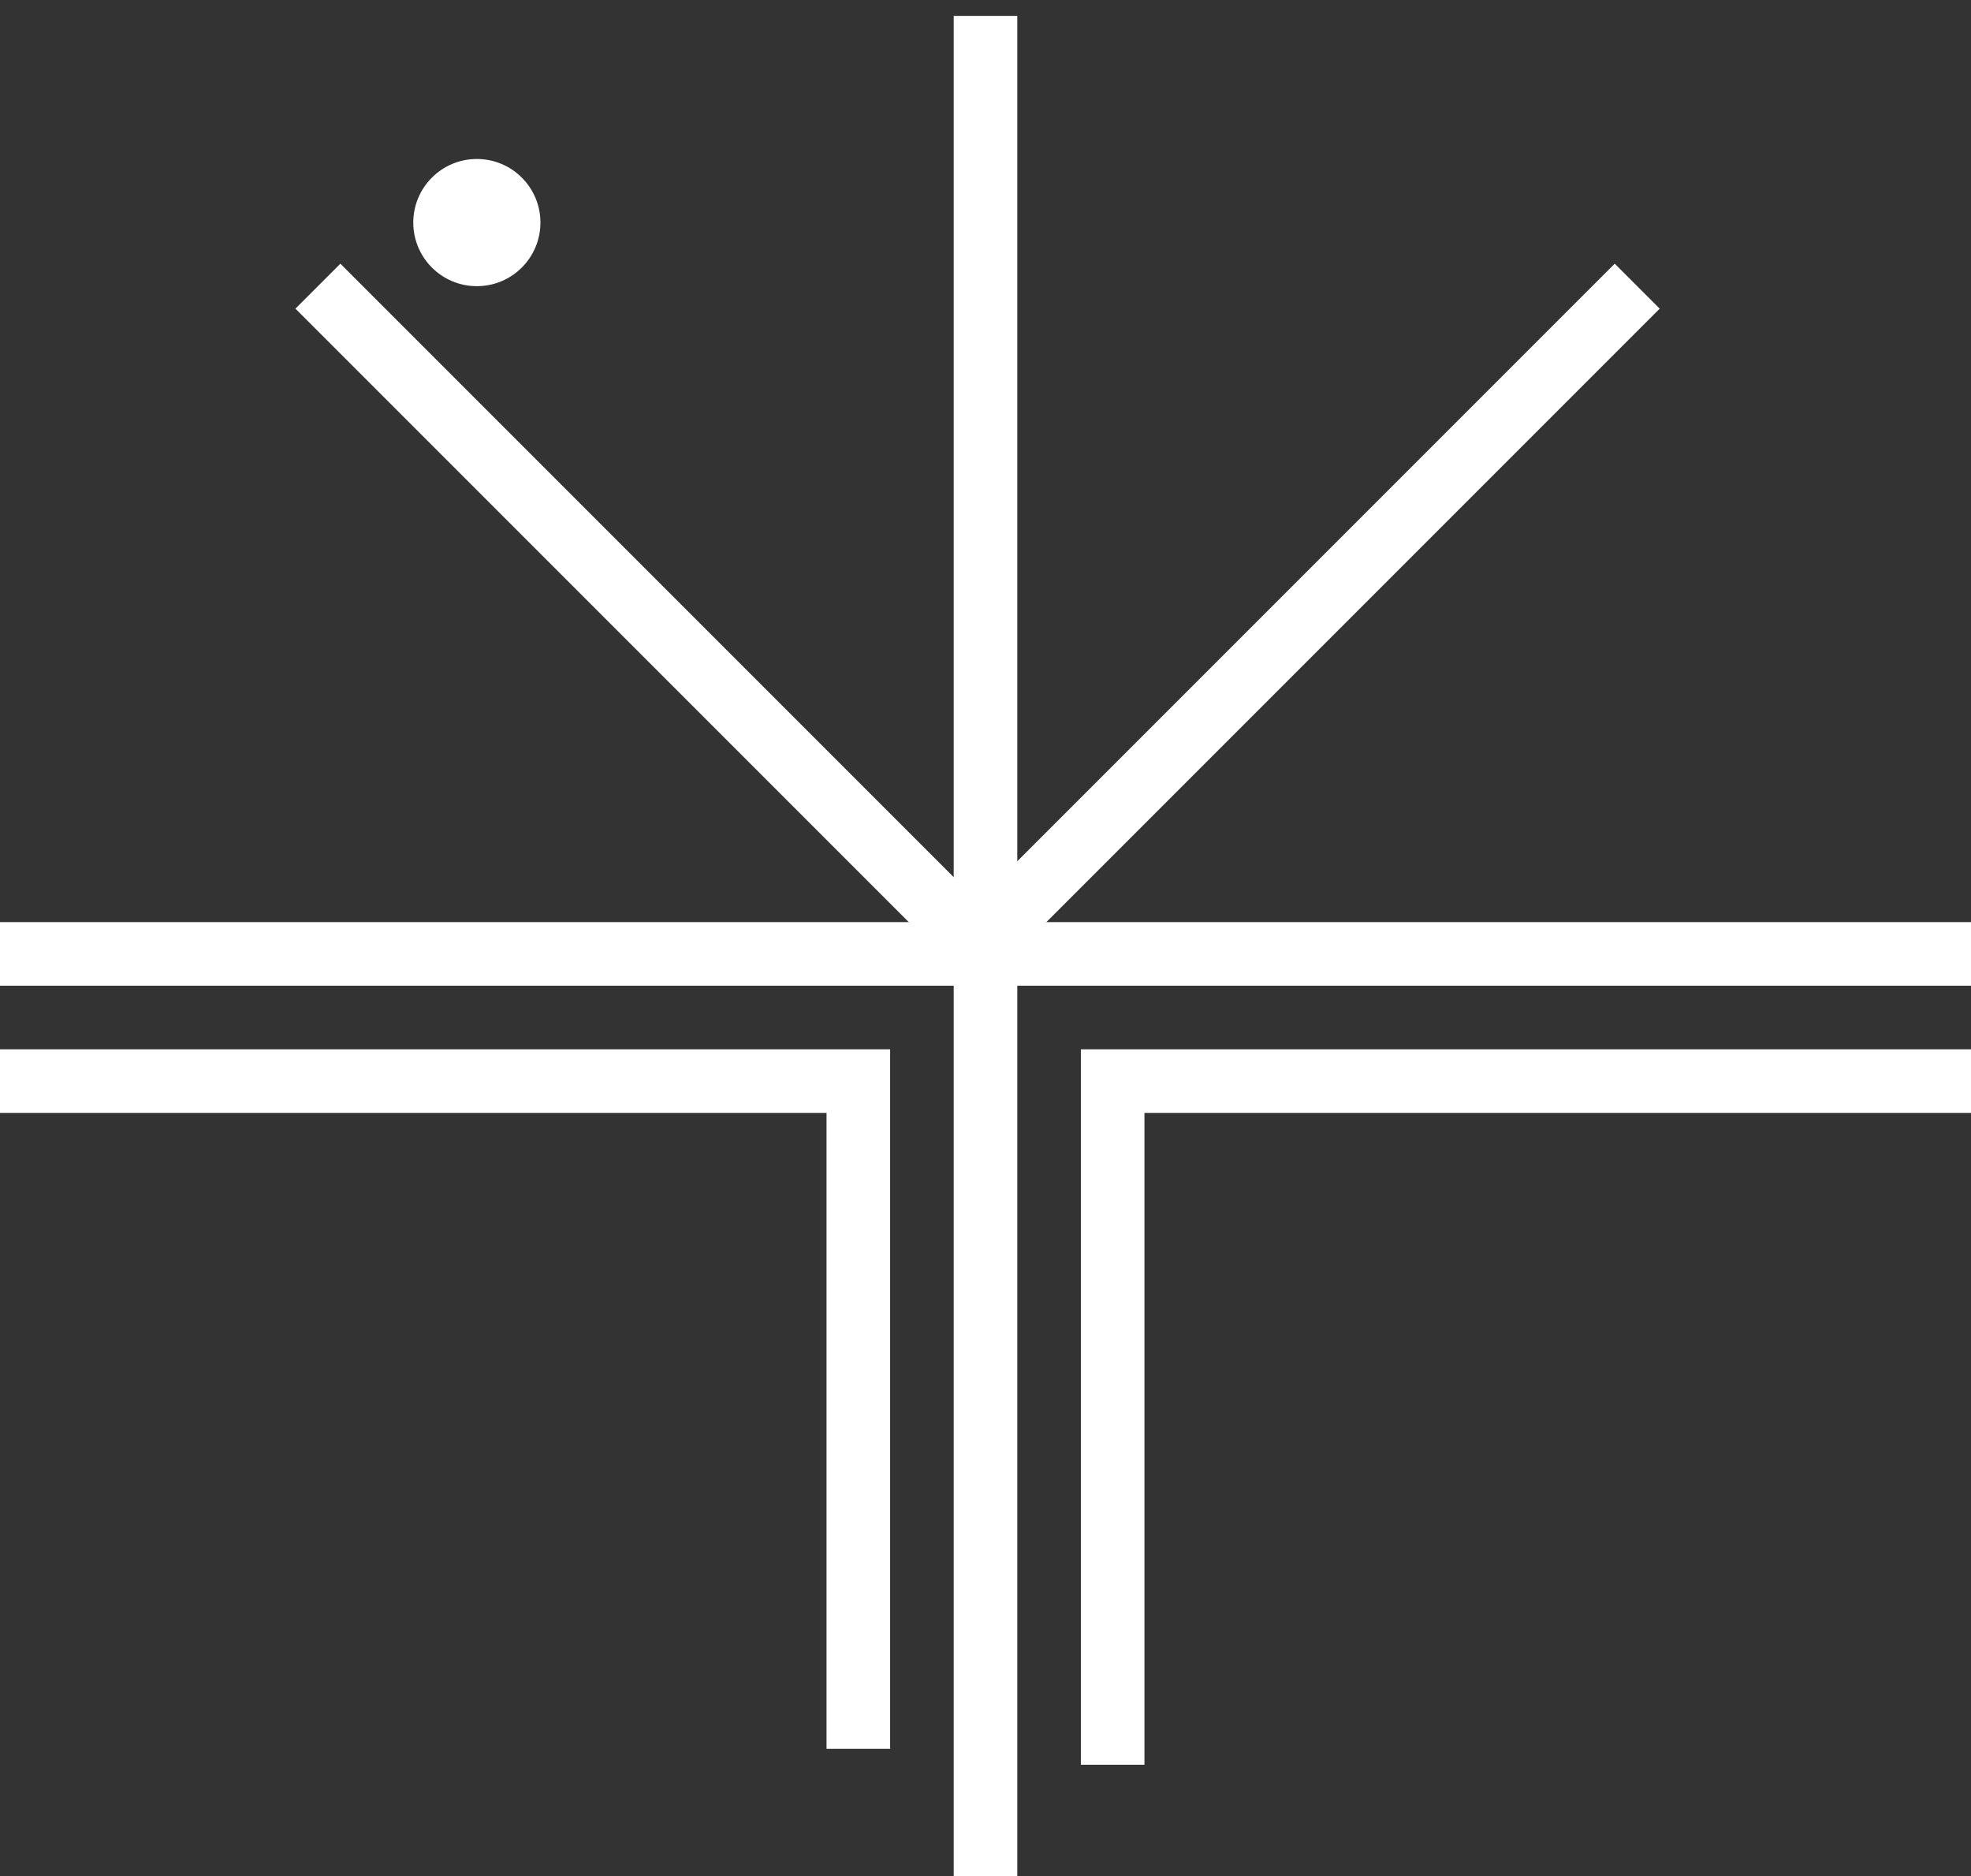
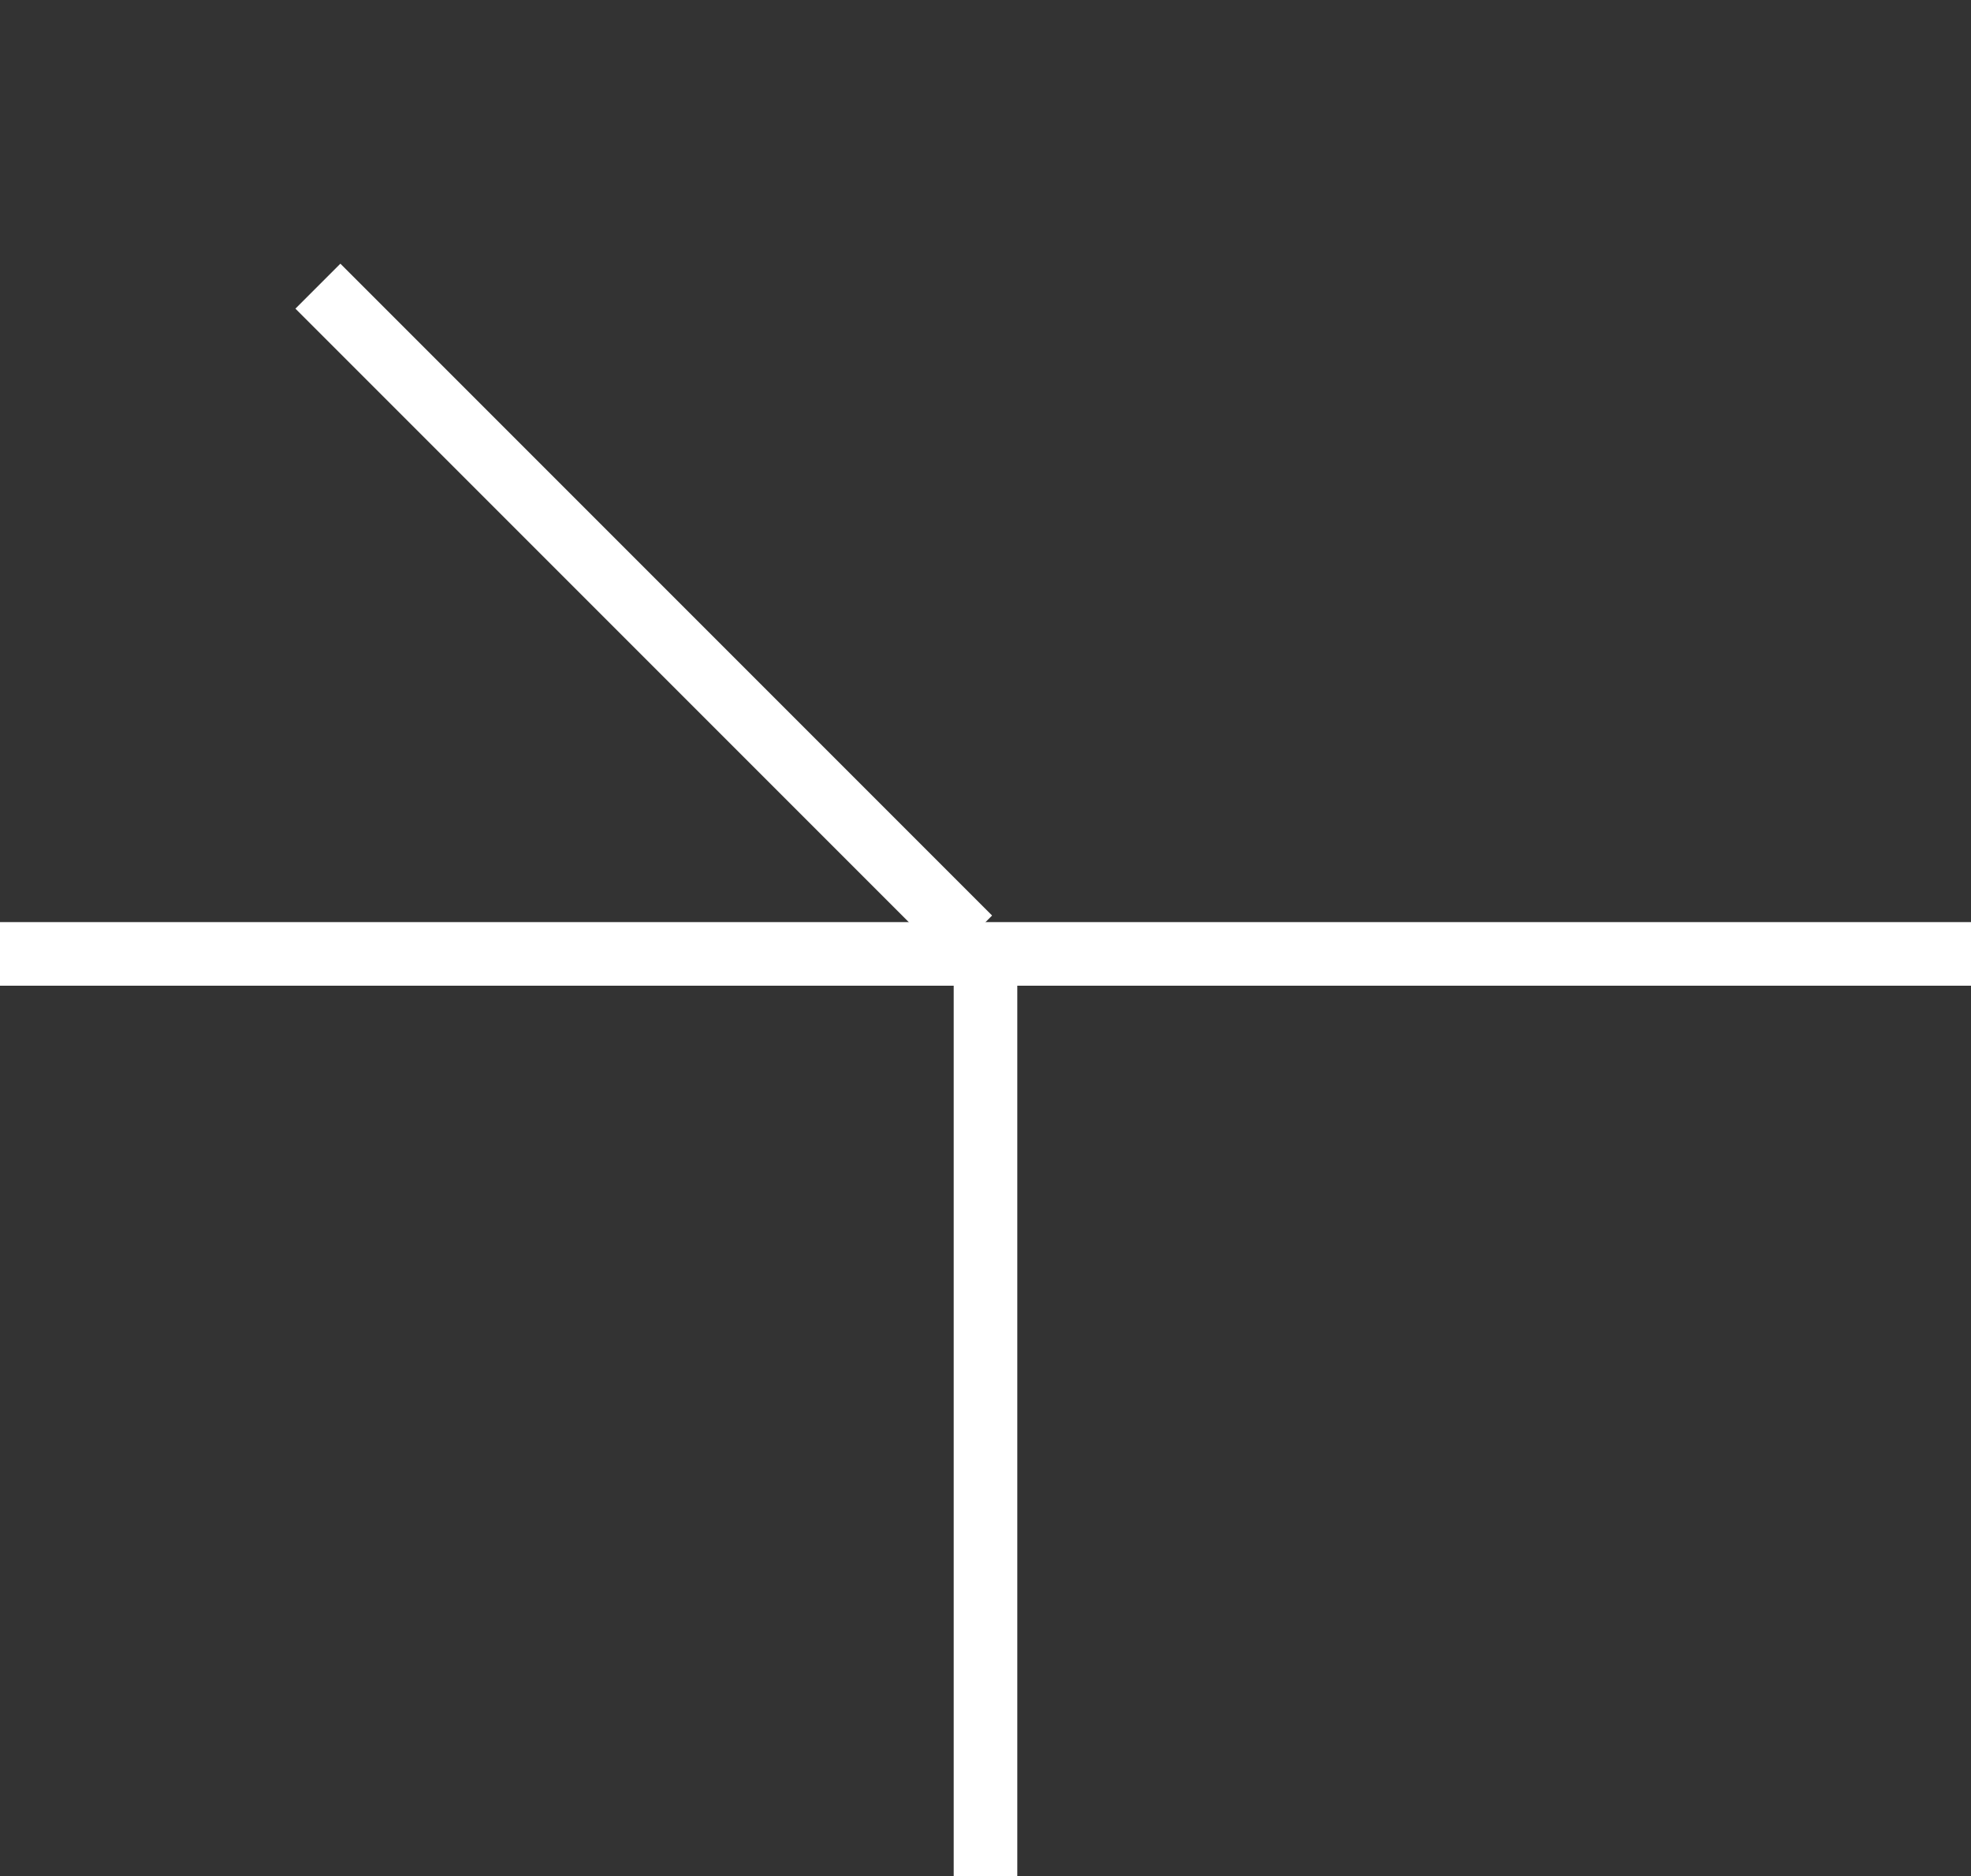
<svg xmlns="http://www.w3.org/2000/svg" width="62" height="59" viewBox="0 0 62 59" fill="none">
  <rect x="0" y="0" width="62" height="59" fill="#333333" stroke="none" />
  <path d="M0 30H62" stroke="white" stroke-width="2" />
  <path d="M30.5 29.5L10 9" stroke="white" stroke-width="2" />
-   <path d="M31 29.5L51.5 9" stroke="white" stroke-width="2" />
-   <path d="M31 29.5V0.5" stroke="white" stroke-width="2" />
  <path d="M31 59V30" stroke="white" stroke-width="2" />
-   <path d="M0 34H27V55" stroke="white" stroke-width="2" />
-   <path d="M62 34H35V55.5" stroke="white" stroke-width="2" />
-   <circle cx="15" cy="7" r="2" fill="white" />
</svg>